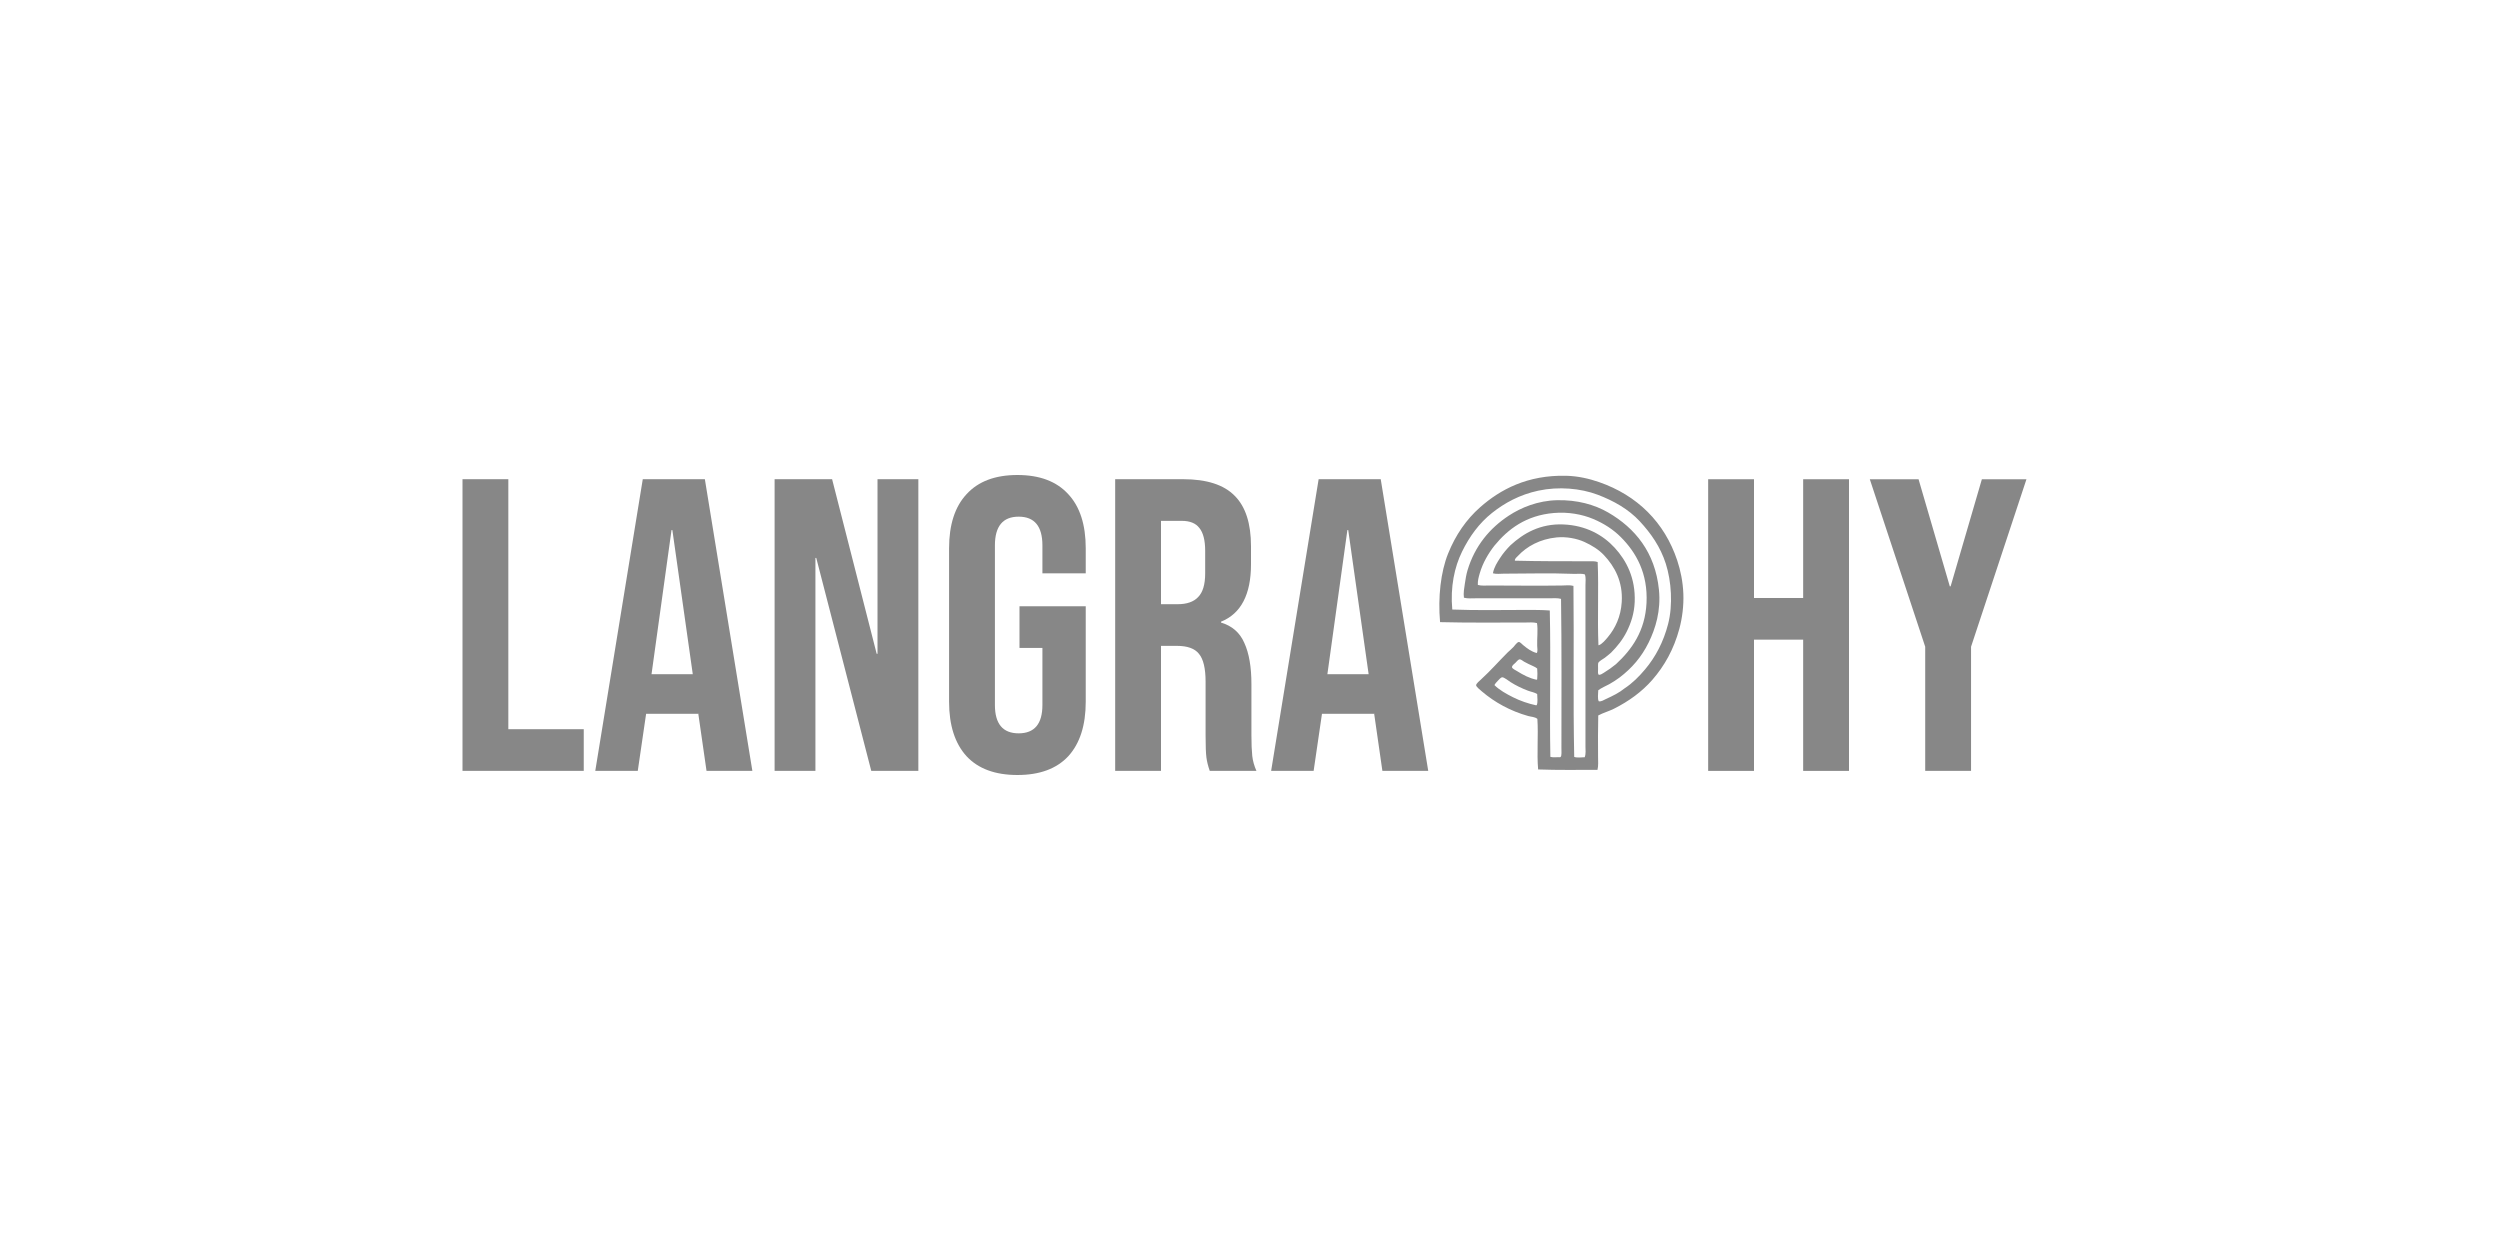
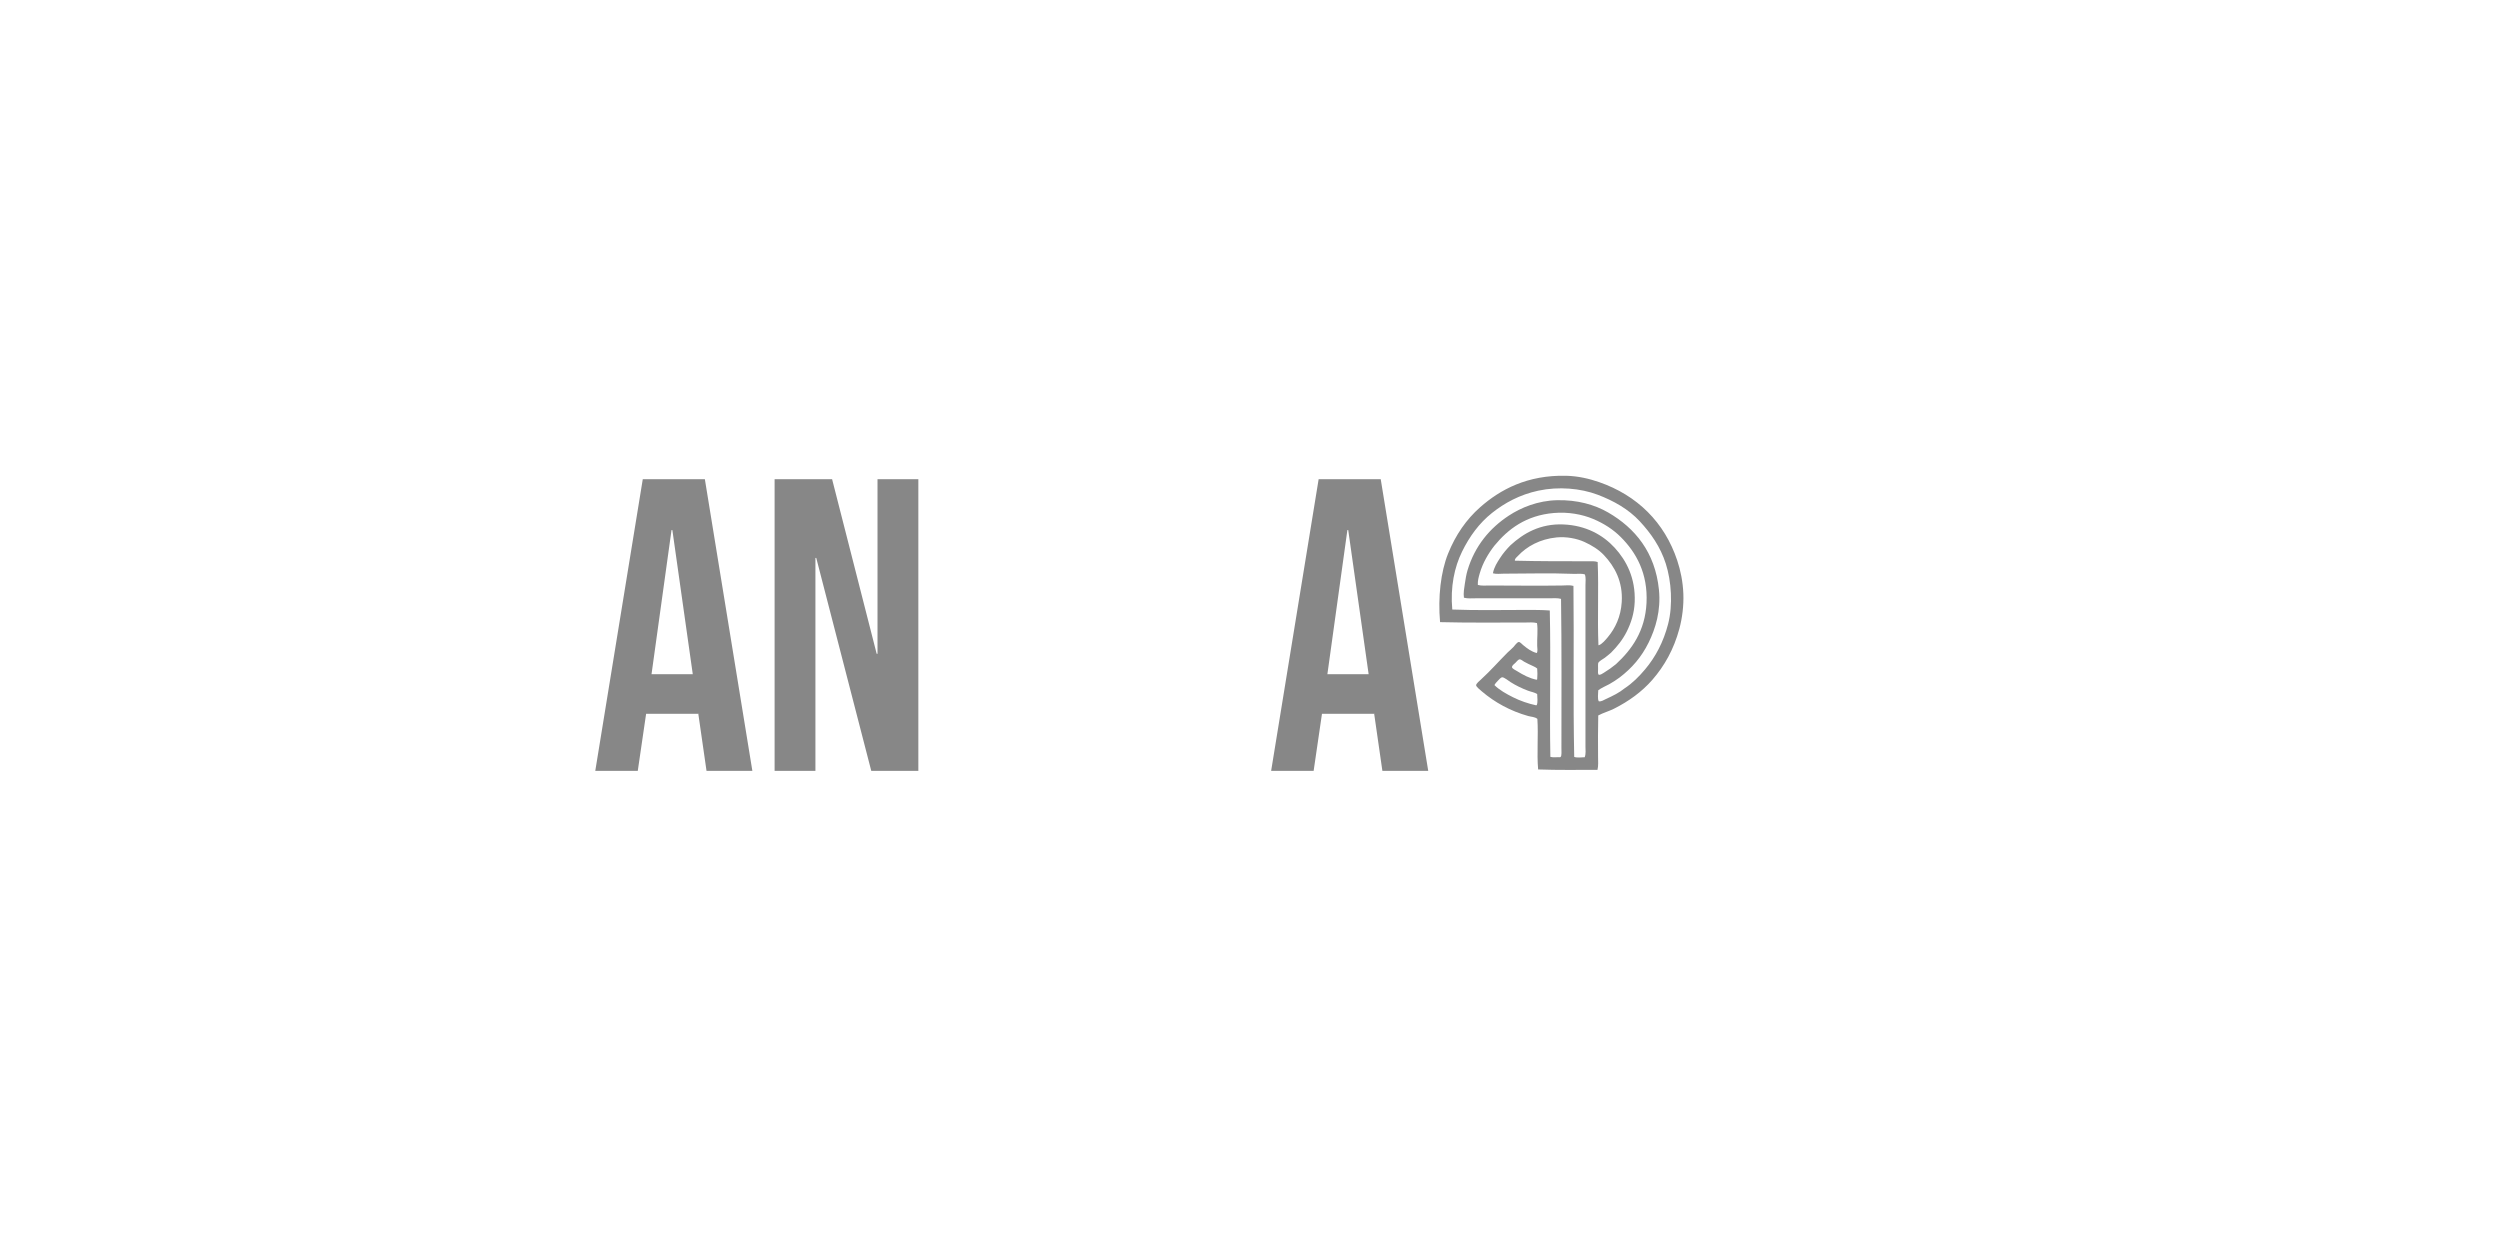
<svg xmlns="http://www.w3.org/2000/svg" width="200" height="100" viewBox="0 0 200 100" fill="none">
  <path d="M105.491 38.336H110.458L114.258 61.669H110.591L109.924 57.036V57.103H105.758L105.091 61.669H101.691L105.491 38.336ZM109.491 53.936L107.858 42.403H107.791L106.191 53.936H109.491Z" fill="#878787" />
-   <path d="M89.214 38.336H94.647C96.536 38.336 97.914 38.78 98.78 39.669C99.647 40.536 100.08 41.88 100.08 43.703V45.136C100.08 47.558 99.28 49.092 97.68 49.736V49.803C98.569 50.069 99.192 50.614 99.547 51.436C99.925 52.258 100.114 53.358 100.114 54.736V58.836C100.114 59.503 100.136 60.047 100.18 60.469C100.225 60.869 100.336 61.269 100.514 61.669H96.78C96.647 61.291 96.558 60.936 96.514 60.603C96.469 60.269 96.447 59.669 96.447 58.803V54.536C96.447 53.469 96.269 52.725 95.914 52.303C95.58 51.88 94.992 51.669 94.147 51.669H92.88V61.669H89.214V38.336ZM94.214 48.336C94.947 48.336 95.492 48.147 95.847 47.769C96.225 47.392 96.414 46.758 96.414 45.869V44.069C96.414 43.225 96.258 42.614 95.947 42.236C95.658 41.858 95.192 41.669 94.547 41.669H92.88V48.336H94.214Z" fill="#878787" />
-   <path d="M81.393 62C79.615 62 78.26 61.5 77.326 60.5C76.393 59.478 75.926 58.022 75.926 56.133V43.867C75.926 41.978 76.393 40.533 77.326 39.533C78.26 38.511 79.615 38 81.393 38C83.171 38 84.526 38.511 85.46 39.533C86.393 40.533 86.859 41.978 86.859 43.867V45.867H83.393V43.633C83.393 42.1 82.76 41.333 81.493 41.333C80.226 41.333 79.593 42.1 79.593 43.633V56.4C79.593 57.911 80.226 58.667 81.493 58.667C82.76 58.667 83.393 57.911 83.393 56.4V51.833H81.559V48.5H86.859V56.133C86.859 58.022 86.393 59.478 85.46 60.5C84.526 61.5 83.171 62 81.393 62Z" fill="#878787" />
  <path d="M61.968 38.336H66.568L70.134 52.303H70.201V38.336H73.468V61.669H69.701L65.301 44.636H65.234V61.669H61.968V38.336Z" fill="#878787" />
  <path d="M51.422 38.336H56.389L60.189 61.669H56.522L55.855 57.036V57.103H51.689L51.022 61.669H47.622L51.422 38.336ZM55.422 53.936L53.789 42.403H53.722L52.122 53.936H55.422Z" fill="#878787" />
-   <path d="M37 38.336H40.667V58.336H46.7V61.669H37V38.336Z" fill="#878787" />
-   <path d="M154.017 51.739L149.584 38.339H153.484L155.984 46.906H156.05L158.55 38.339H162.117L157.684 51.739V61.672H154.017V51.739Z" fill="#878787" />
-   <path d="M136.653 38.339H140.32V47.839H144.253V38.339H147.92V61.672H144.253V51.172H140.32V61.672H136.653V38.339Z" fill="#878787" />
  <path fill-rule="evenodd" clip-rule="evenodd" d="M123.051 61.556C122.935 60.258 123.079 58.834 122.99 57.511C122.785 57.343 122.501 57.35 122.257 57.282C120.816 56.877 119.571 56.183 118.548 55.312C118.425 55.208 118.097 54.943 118.09 54.824C118.082 54.694 118.373 54.454 118.487 54.351C119.275 53.628 119.854 52.953 120.624 52.183C120.745 52.062 120.914 51.938 121.066 51.771C121.176 51.651 121.373 51.36 121.509 51.359C121.609 51.358 121.755 51.529 121.845 51.603C122.173 51.872 122.494 52.126 122.944 52.244C123.033 52.078 122.982 51.866 122.975 51.664C122.953 51.083 123.05 50.388 122.959 49.847C122.658 49.765 122.328 49.802 122.013 49.802C119.755 49.802 117.413 49.828 115.205 49.771C115.029 47.758 115.262 45.742 115.846 44.291C116.451 42.786 117.309 41.554 118.41 40.581C120.022 39.158 122.199 37.988 125.295 38.062C126.243 38.085 127.137 38.294 127.921 38.566C130.977 39.625 133.166 41.786 134.18 44.84C134.442 45.63 134.63 46.531 134.668 47.496C134.707 48.459 134.575 49.462 134.348 50.305C133.904 51.951 133.154 53.278 132.18 54.396C131.343 55.347 130.313 56.097 129.112 56.701C128.71 56.903 128.272 57.015 127.86 57.236C127.836 58.322 127.837 59.428 127.845 60.518C127.847 60.88 127.88 61.251 127.799 61.587C126.325 61.588 124.625 61.615 123.051 61.556ZM126.776 60.579C126.885 60.304 126.837 59.997 126.837 59.709C126.837 57.579 126.837 55.54 126.837 53.328C126.837 51.176 126.837 49.009 126.837 46.825C126.837 46.533 126.886 46.231 126.791 45.955C126.504 45.863 126.195 45.921 125.891 45.909C123.957 45.832 122.136 45.894 120.304 45.894C120.006 45.894 119.714 45.942 119.433 45.864C119.523 45.371 119.78 44.989 120.014 44.627C120.25 44.26 120.534 43.926 120.838 43.62C121.86 42.681 123.208 41.873 125.082 41.956C126.867 42.034 128.224 42.786 129.173 43.818C130.112 44.84 130.852 46.25 130.776 48.154C130.739 49.081 130.475 49.848 130.15 50.505C129.823 51.166 129.385 51.711 128.883 52.215C128.716 52.355 128.559 52.493 128.379 52.627C128.207 52.755 127.988 52.845 127.86 53.024C127.833 53.158 127.845 53.352 127.845 53.528C127.845 53.702 127.806 53.9 127.906 53.986C128.046 53.995 128.174 53.902 128.288 53.833C128.644 53.616 128.977 53.382 129.28 53.131C130.534 51.973 131.612 50.491 131.722 48.23C131.838 45.87 130.895 44.197 129.662 42.964C129.063 42.366 128.322 41.88 127.448 41.514C126.573 41.147 125.459 40.941 124.303 41.04C122.087 41.231 120.639 42.326 119.556 43.651C119.072 44.268 118.623 45.027 118.38 45.864C118.296 46.156 118.205 46.472 118.227 46.795C118.523 46.877 118.85 46.841 119.159 46.841C121.091 46.841 123.106 46.871 124.96 46.841C125.271 46.836 125.582 46.79 125.876 46.872C125.929 51.617 125.842 56.041 125.937 60.55C126.131 60.636 126.533 60.589 126.776 60.579ZM124.807 60.579C124.825 60.572 124.841 60.563 124.852 60.549C124.948 60.478 124.914 60.058 124.914 59.801C124.914 55.883 124.939 51.748 124.883 47.909C124.581 47.827 124.257 47.863 123.937 47.863C121.944 47.863 120.069 47.863 118.075 47.863C117.749 47.863 117.421 47.898 117.113 47.817C117.06 47.432 117.138 47.044 117.189 46.688C117.243 46.314 117.304 45.951 117.403 45.619C117.99 43.666 119.187 42.248 120.701 41.253C121.682 40.608 123.024 40.049 124.578 40.016C126.164 39.983 127.558 40.361 128.669 41.008C130.789 42.242 132.41 44.169 132.715 47.176C132.885 48.855 132.44 50.285 131.891 51.404C131.318 52.569 130.548 53.453 129.57 54.198C129.31 54.385 129.038 54.574 128.746 54.732C128.447 54.894 128.127 55.02 127.86 55.221C127.86 55.476 127.783 55.925 127.906 56.106C128.119 56.136 128.296 56.003 128.471 55.923C129.021 55.672 129.539 55.419 129.967 55.068C130.6 54.652 131.122 54.126 131.601 53.557C132.437 52.565 133.074 51.37 133.448 49.923C133.844 48.394 133.709 46.491 133.265 45.099C132.833 43.746 132.072 42.663 131.173 41.695C130.28 40.733 129.086 40.057 127.8 39.573C126.448 39.065 124.696 38.903 123.067 39.253C121.574 39.573 120.358 40.242 119.358 41.039C118.344 41.847 117.565 42.903 116.961 44.138C116.357 45.371 116.017 46.943 116.182 48.763C118.117 48.839 120.116 48.794 122.044 48.794C122.697 48.794 123.348 48.79 123.983 48.839C124.072 52.765 123.956 56.719 124.029 60.548C124.233 60.613 124.553 60.563 124.807 60.579ZM121.051 55.785C121.593 56.058 122.264 56.294 122.899 56.427C122.917 56.419 122.933 56.41 122.944 56.396C123.035 56.196 122.984 55.776 122.975 55.526C122.748 55.378 122.485 55.351 122.227 55.251C121.734 55.062 121.276 54.843 120.838 54.565C120.714 54.486 120.327 54.174 120.181 54.183C120.063 54.19 119.914 54.368 119.83 54.458C119.718 54.578 119.619 54.676 119.555 54.809C119.96 55.209 120.5 55.508 121.051 55.785ZM122.975 54.335C123 54.085 123 53.73 122.975 53.48C122.801 53.329 122.521 53.247 122.273 53.114C122.182 53.066 122.051 53.003 121.922 52.931C121.813 52.87 121.684 52.741 121.571 52.748C121.458 52.755 121.311 52.947 121.235 53.023C121.162 53.096 120.95 53.24 120.96 53.374C120.97 53.493 121.244 53.615 121.372 53.694C121.852 53.992 122.336 54.257 122.93 54.381C122.951 54.373 122.966 54.357 122.975 54.335ZM128.623 50.977C129.226 50.254 129.663 49.337 129.738 48.168C129.843 46.534 129.175 45.322 128.318 44.413C127.9 43.968 127.354 43.632 126.761 43.359C126.139 43.074 125.296 42.918 124.532 42.993C123.204 43.123 122.143 43.71 121.433 44.474C121.336 44.579 121.174 44.684 121.189 44.855C123.081 44.903 125.113 44.901 127.02 44.901C127.291 44.901 127.566 44.875 127.814 44.962C127.906 47.11 127.784 49.471 127.875 51.618C127.885 51.618 127.896 51.618 127.906 51.618C128.153 51.54 128.447 51.188 128.623 50.977Z" fill="#878787" />
</svg>